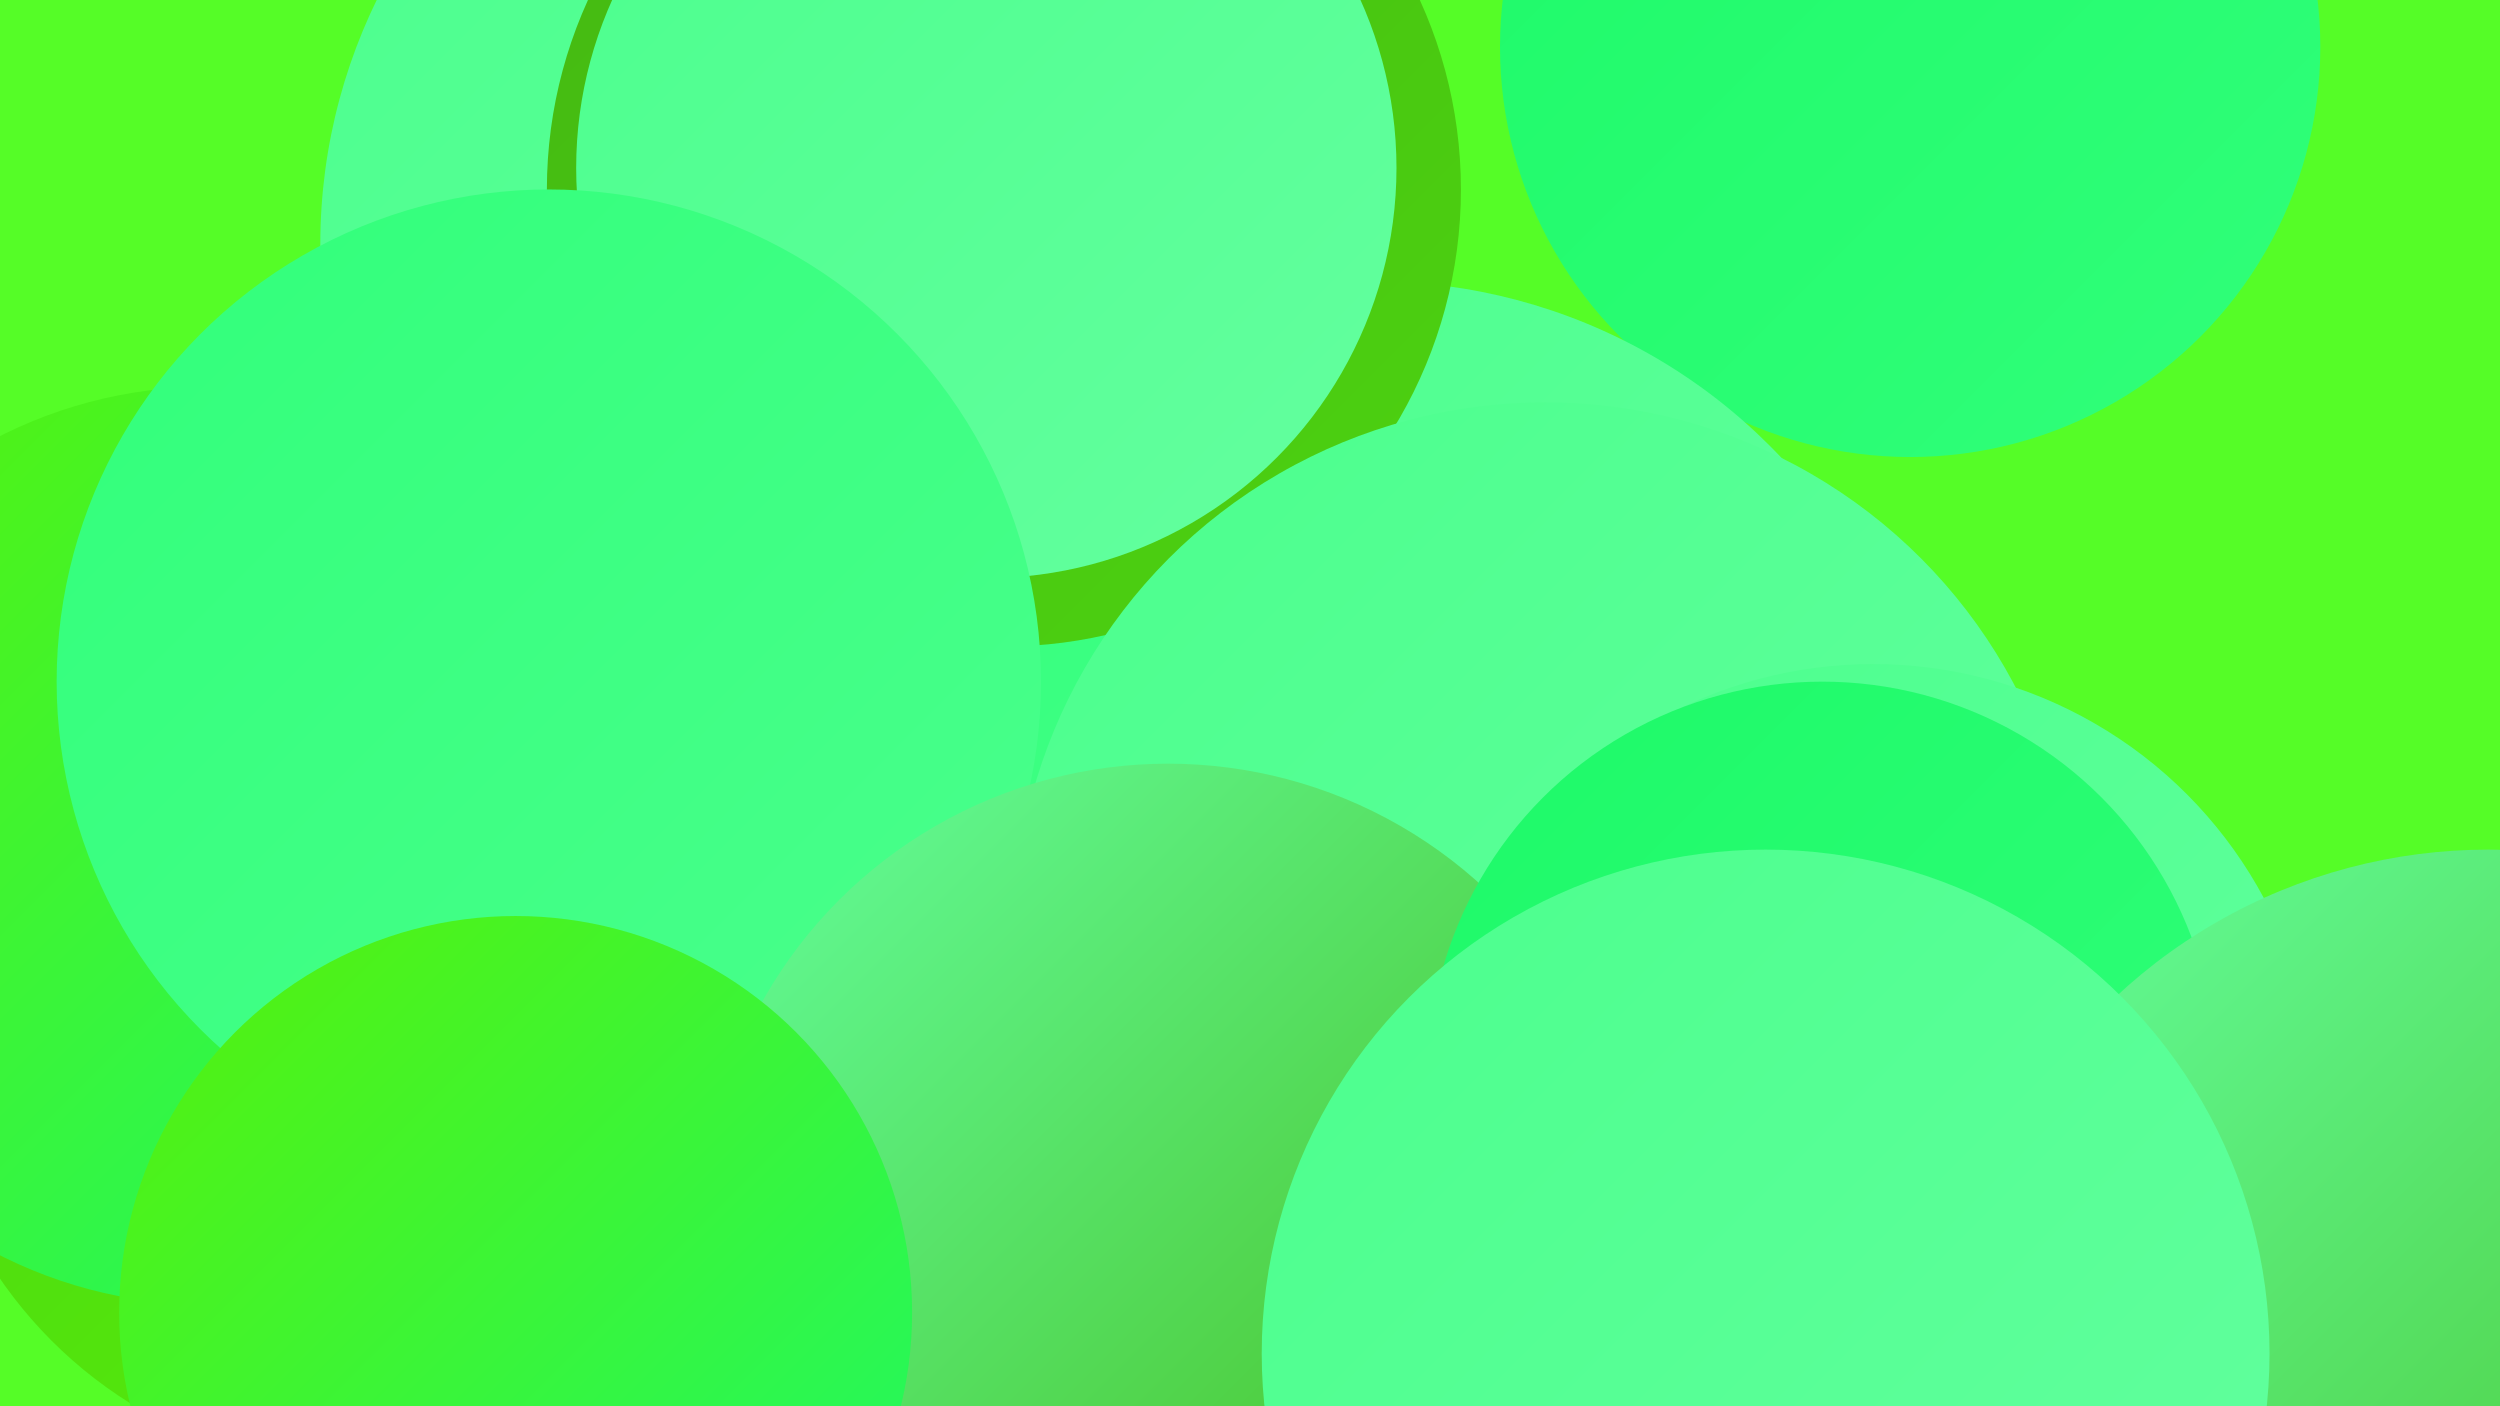
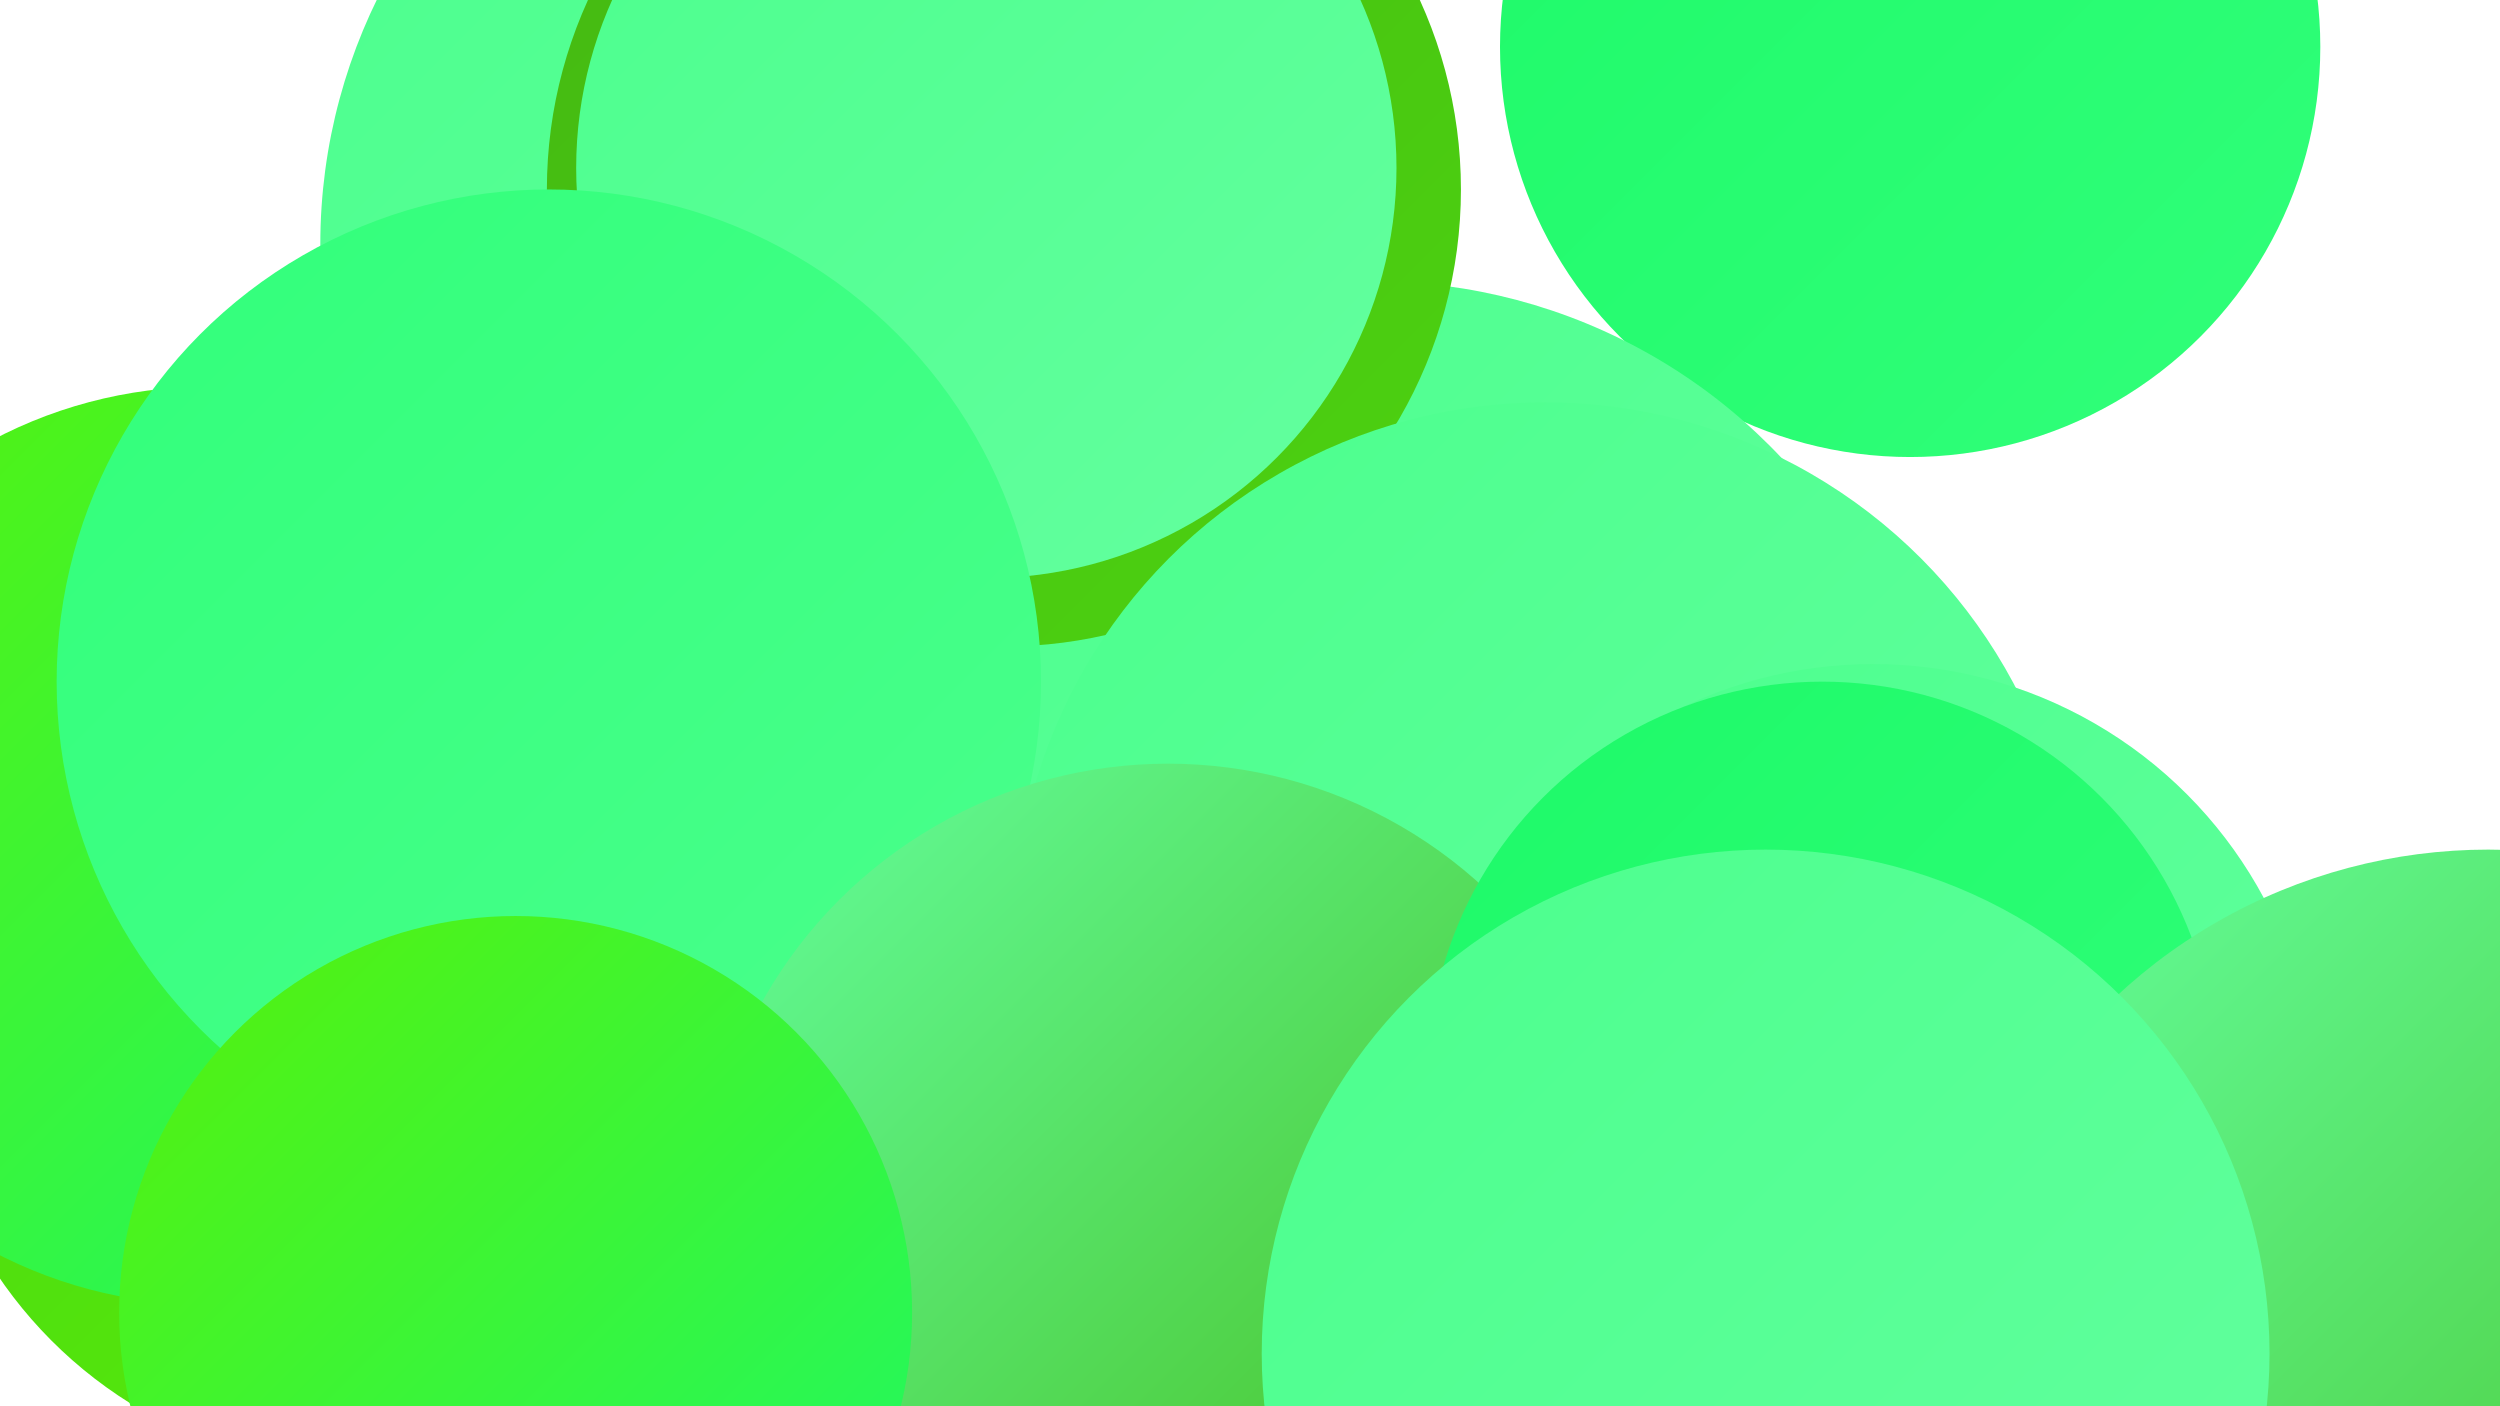
<svg xmlns="http://www.w3.org/2000/svg" width="1280" height="720">
  <defs>
    <linearGradient id="grad0" x1="0%" y1="0%" x2="100%" y2="100%">
      <stop offset="0%" style="stop-color:#44b713;stop-opacity:1" />
      <stop offset="100%" style="stop-color:#4dd310;stop-opacity:1" />
    </linearGradient>
    <linearGradient id="grad1" x1="0%" y1="0%" x2="100%" y2="100%">
      <stop offset="0%" style="stop-color:#4dd310;stop-opacity:1" />
      <stop offset="100%" style="stop-color:#56f10b;stop-opacity:1" />
    </linearGradient>
    <linearGradient id="grad2" x1="0%" y1="0%" x2="100%" y2="100%">
      <stop offset="0%" style="stop-color:#56f10b;stop-opacity:1" />
      <stop offset="100%" style="stop-color:#1df968;stop-opacity:1" />
    </linearGradient>
    <linearGradient id="grad3" x1="0%" y1="0%" x2="100%" y2="100%">
      <stop offset="0%" style="stop-color:#1df968;stop-opacity:1" />
      <stop offset="100%" style="stop-color:#31ff7a;stop-opacity:1" />
    </linearGradient>
    <linearGradient id="grad4" x1="0%" y1="0%" x2="100%" y2="100%">
      <stop offset="0%" style="stop-color:#31ff7a;stop-opacity:1" />
      <stop offset="100%" style="stop-color:#4bff8d;stop-opacity:1" />
    </linearGradient>
    <linearGradient id="grad5" x1="0%" y1="0%" x2="100%" y2="100%">
      <stop offset="0%" style="stop-color:#4bff8d;stop-opacity:1" />
      <stop offset="100%" style="stop-color:#64ff9f;stop-opacity:1" />
    </linearGradient>
    <linearGradient id="grad6" x1="0%" y1="0%" x2="100%" y2="100%">
      <stop offset="0%" style="stop-color:#64ff9f;stop-opacity:1" />
      <stop offset="100%" style="stop-color:#44b713;stop-opacity:1" />
    </linearGradient>
  </defs>
-   <rect width="1280" height="720" fill="#55fd27" />
  <circle cx="449" cy="125" r="285" fill="url(#grad5)" />
  <circle cx="350" cy="427" r="186" fill="url(#grad4)" />
  <circle cx="978" cy="24" r="210" fill="url(#grad3)" />
  <circle cx="703" cy="431" r="287" fill="url(#grad5)" />
-   <circle cx="514" cy="531" r="266" fill="url(#grad4)" />
  <circle cx="187" cy="526" r="227" fill="url(#grad1)" />
  <circle cx="514" cy="97" r="234" fill="url(#grad0)" />
  <circle cx="290" cy="462" r="233" fill="url(#grad3)" />
  <circle cx="844" cy="539" r="208" fill="url(#grad4)" />
  <circle cx="549" cy="701" r="209" fill="url(#grad1)" />
  <circle cx="106" cy="433" r="235" fill="url(#grad2)" />
  <circle cx="505" cy="86" r="210" fill="url(#grad5)" />
  <circle cx="281" cy="349" r="252" fill="url(#grad4)" />
  <circle cx="791" cy="478" r="272" fill="url(#grad5)" />
  <circle cx="598" cy="629" r="238" fill="url(#grad6)" />
  <circle cx="959" cy="567" r="227" fill="url(#grad5)" />
  <circle cx="933" cy="551" r="202" fill="url(#grad3)" />
  <circle cx="1274" cy="714" r="279" fill="url(#grad6)" />
  <circle cx="904" cy="693" r="258" fill="url(#grad5)" />
  <circle cx="264" cy="672" r="203" fill="url(#grad2)" />
</svg>